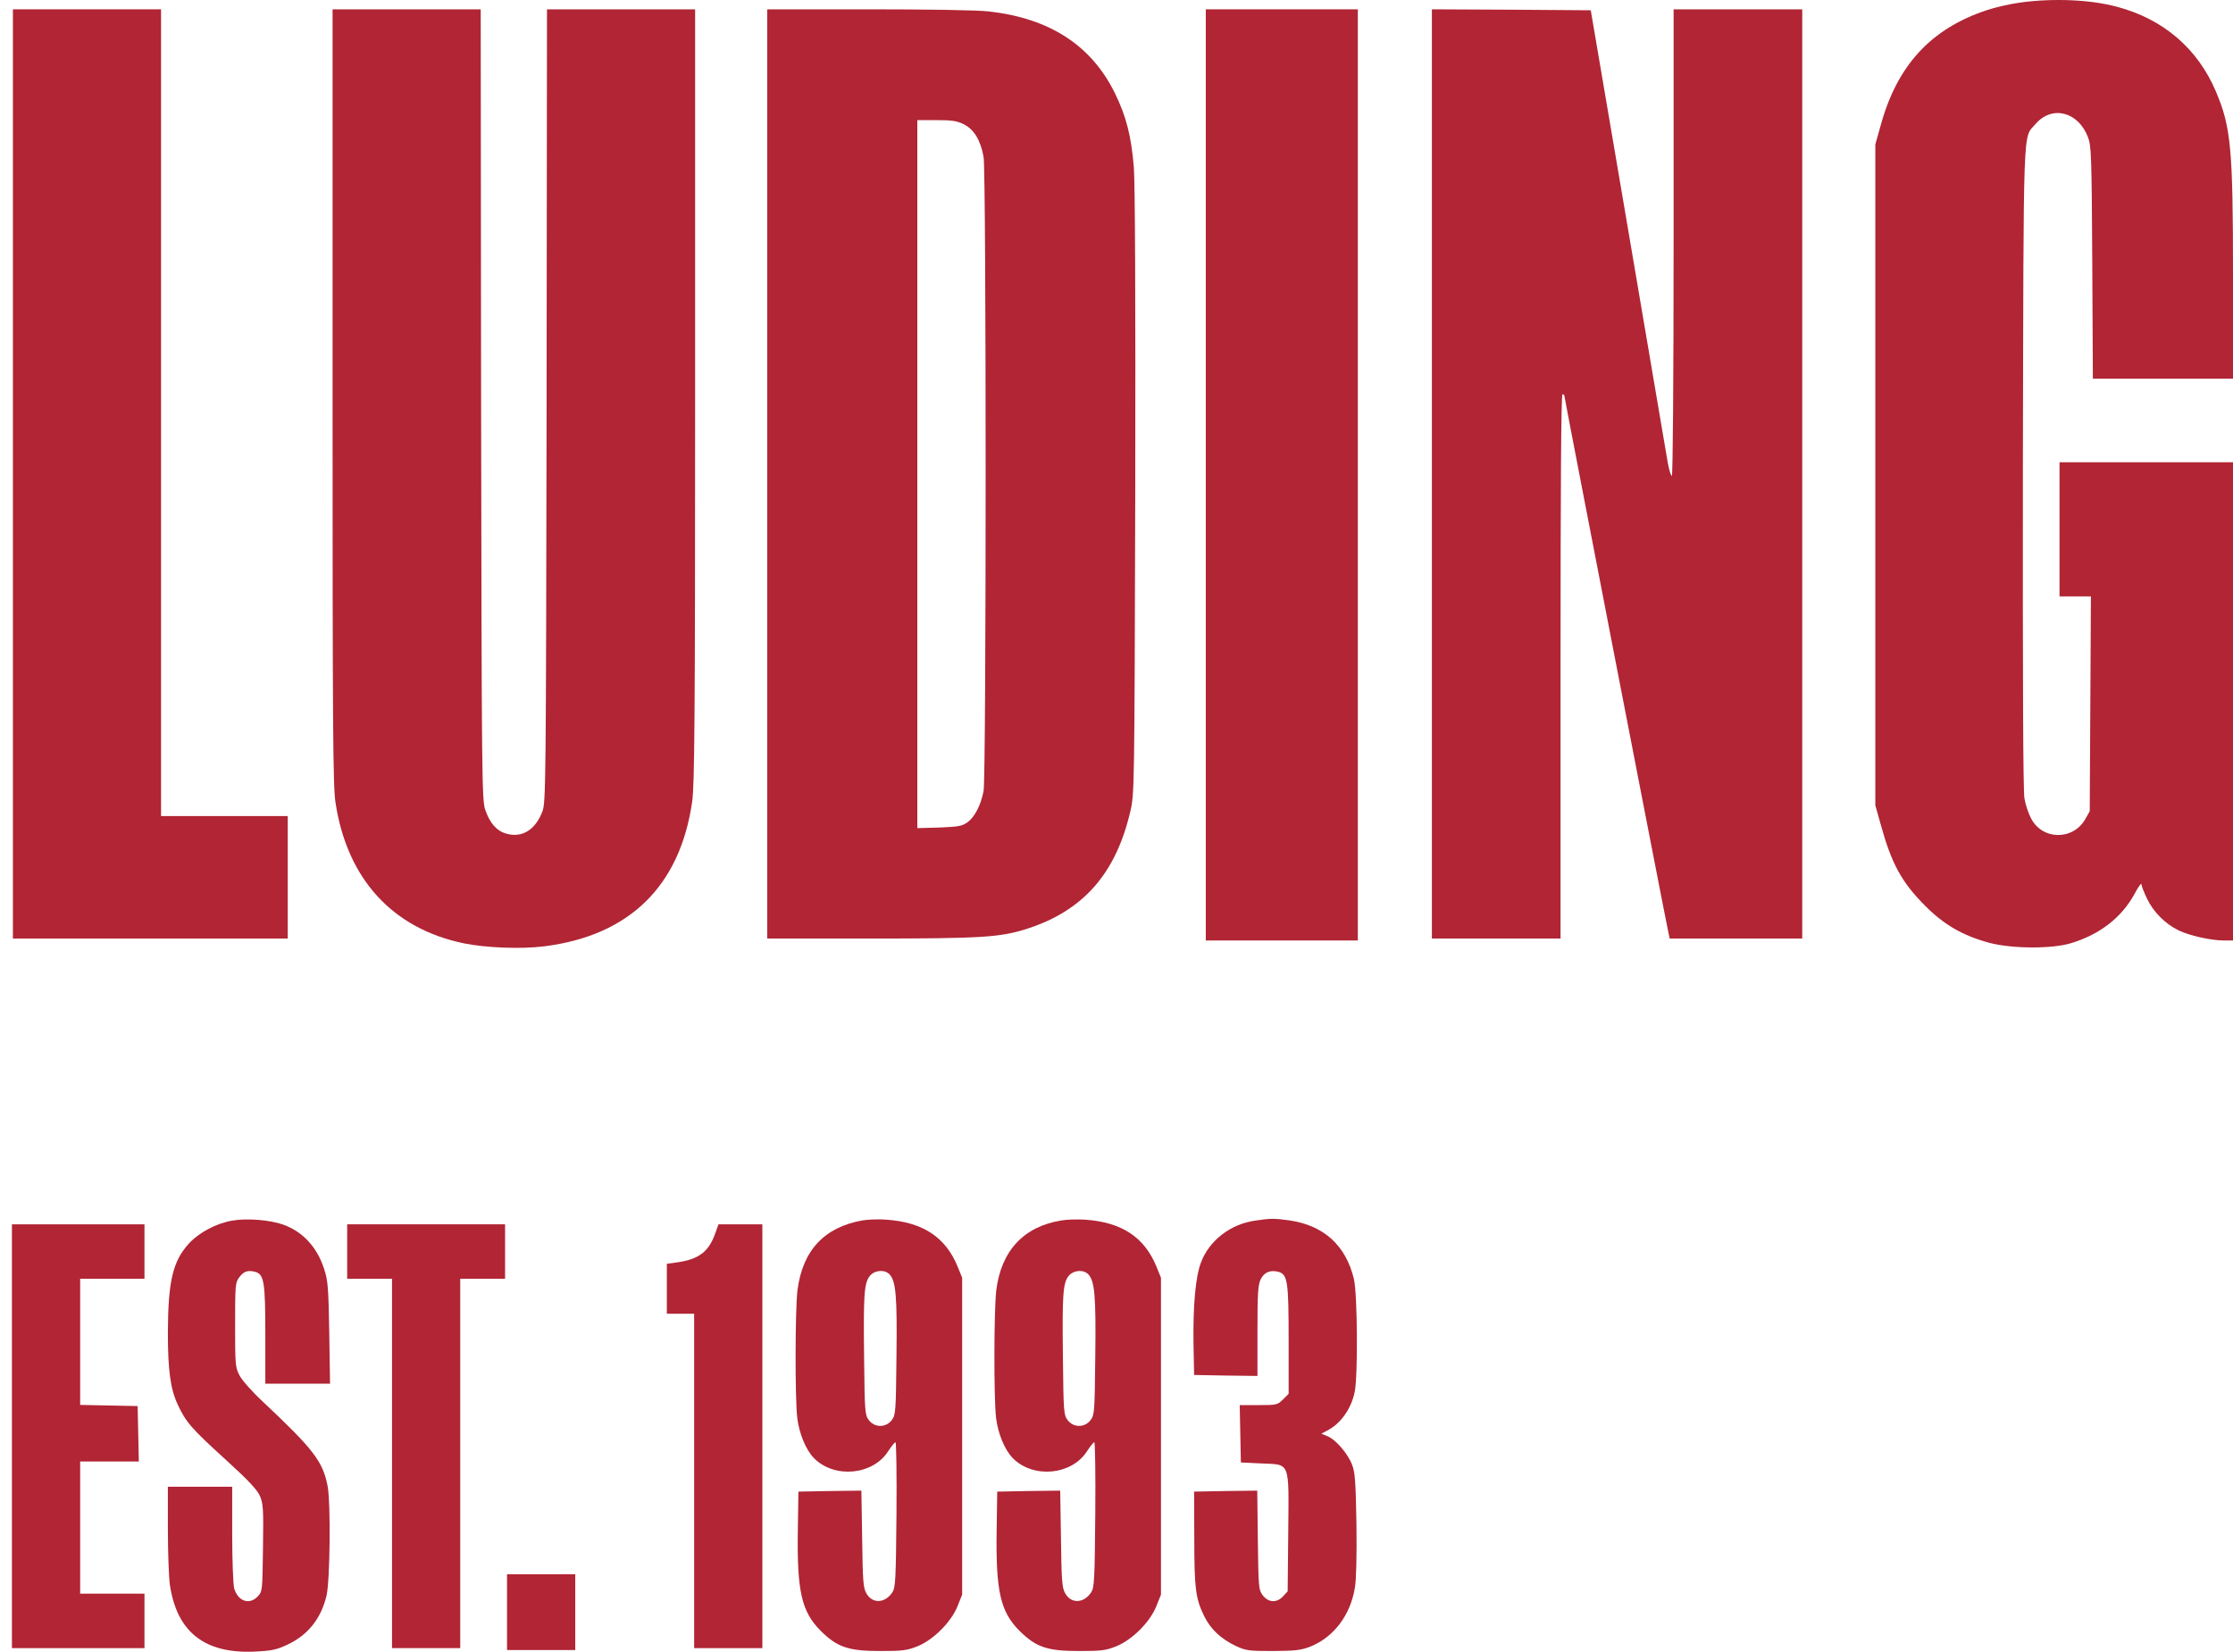
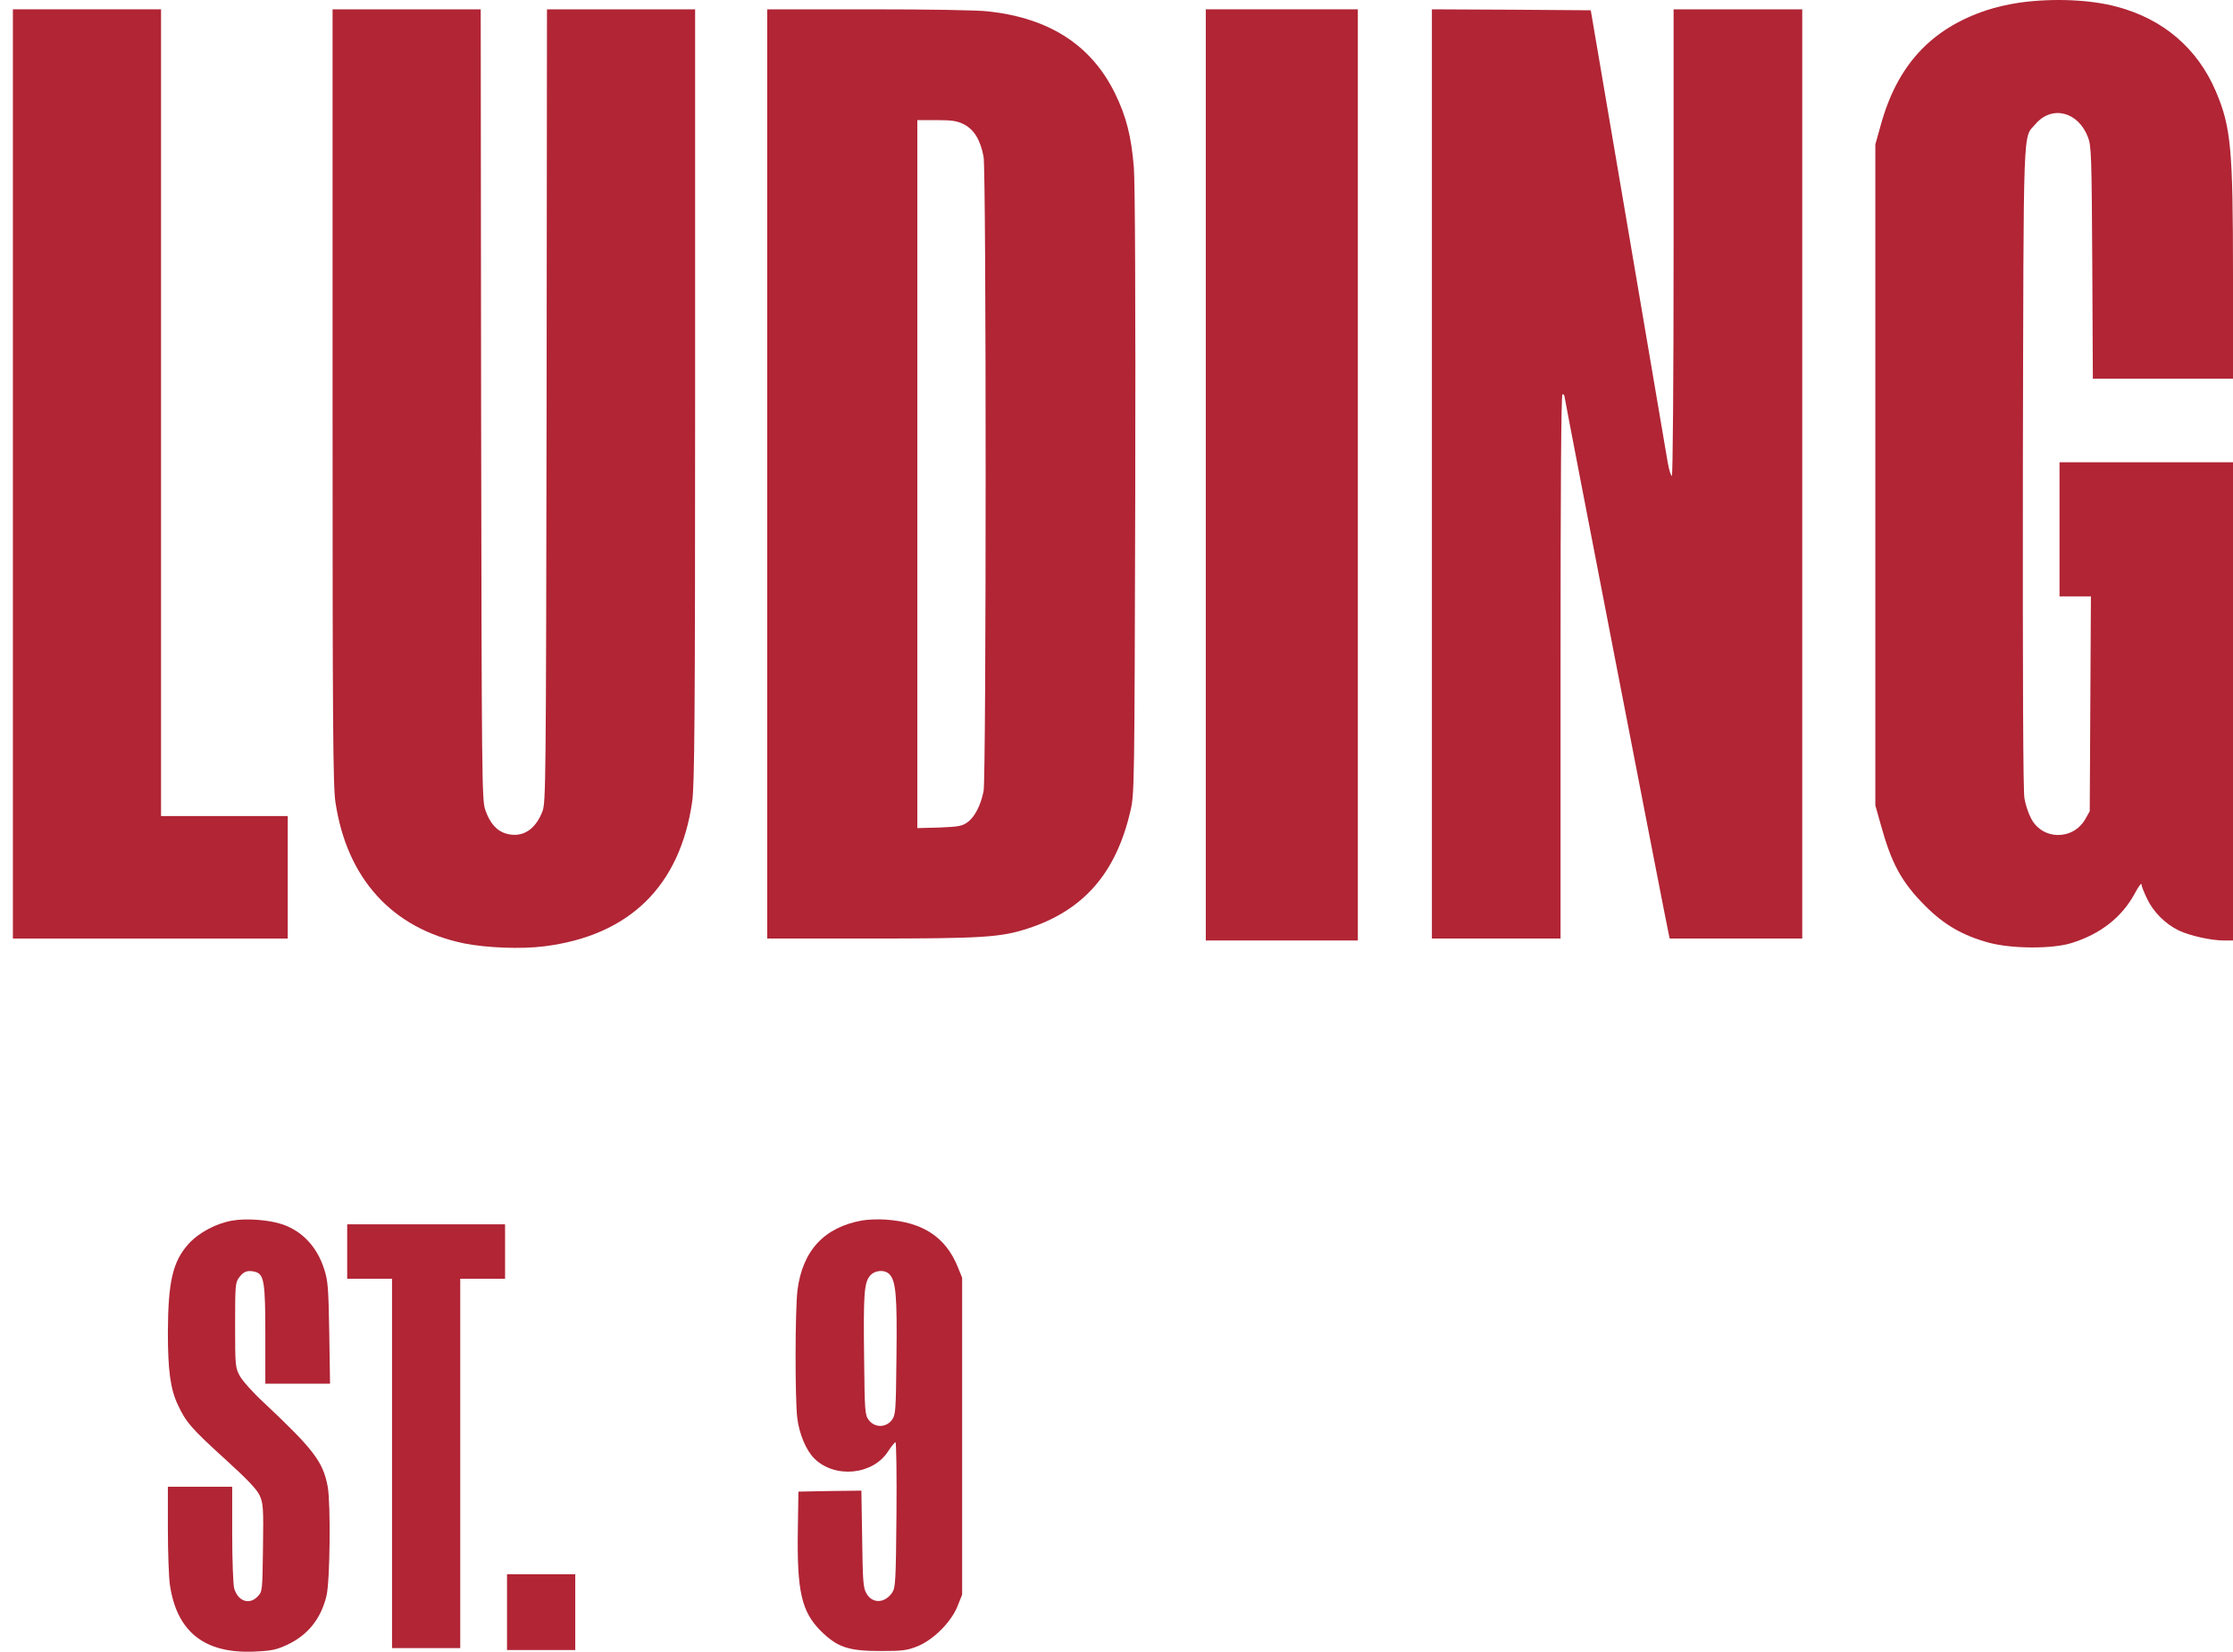
<svg xmlns="http://www.w3.org/2000/svg" width="173" height="128" viewBox="0 0 173 128" fill="none">
  <path d="M156.54 0.194C155.74 0.3 154.547 0.571 153.898 0.797C149.594 2.228 146.981 5.075 145.713 9.685L145.29 11.192V62.412L145.698 63.858C146.543 66.931 147.314 68.347 149.141 70.185C150.621 71.677 152.07 72.505 154.124 73.063C155.906 73.53 159.002 73.545 160.497 73.078C162.732 72.385 164.393 71.074 165.374 69.266C165.661 68.724 165.903 68.393 165.903 68.513C165.903 68.634 166.099 69.146 166.341 69.643C166.824 70.668 167.76 71.602 168.787 72.099C169.618 72.505 171.294 72.882 172.291 72.882H173V35.823H159.56V46.217H161.992L161.901 62.864L161.554 63.482C160.587 65.154 158.201 65.109 157.341 63.391C157.144 63.014 156.918 62.337 156.842 61.87C156.737 61.312 156.706 52.635 156.721 36.184C156.782 8.902 156.706 10.77 157.703 9.61C158.971 8.134 161.01 8.646 161.765 10.634C162.022 11.282 162.052 12.081 162.097 20.336L162.143 29.345H173V21.36C173 11.523 172.849 9.851 171.671 7.079C170.252 3.75 167.594 1.475 164.015 0.526C161.961 -0.032 159.092 -0.152 156.54 0.194Z" fill="#B12535" />
  <path d="M1 72.731H22.293V63.24H12.477V0.722H1V72.731Z" fill="#B12535" />
  <path d="M25.766 30.731C25.766 56.1 25.796 60.981 25.992 62.186C26.883 68.106 30.402 71.963 35.959 73.108C37.696 73.454 40.384 73.56 42.166 73.334C48.765 72.505 52.691 68.664 53.627 62.111C53.808 60.845 53.854 55.798 53.854 30.655V0.722H42.377L42.347 31.409C42.301 60.845 42.286 62.141 42.03 62.864C41.486 64.295 40.474 64.943 39.251 64.611C38.481 64.4 37.952 63.798 37.59 62.743C37.333 62.005 37.318 60.212 37.273 31.333L37.243 0.722H25.766V30.731Z" fill="#B12535" />
  <path d="M59.441 72.731H67.369C76.067 72.731 77.517 72.641 79.601 71.963C83.935 70.562 86.457 67.685 87.574 62.864C87.891 61.523 87.891 61.162 87.952 38.233C87.982 23.244 87.937 14.265 87.846 12.999C87.65 10.559 87.257 9.022 86.381 7.23C84.554 3.509 81.322 1.415 76.611 0.887C75.765 0.782 71.869 0.722 67.293 0.722H59.441V72.731ZM74.693 9.64C75.463 10.047 75.962 10.845 76.203 12.156C76.415 13.271 76.415 60.182 76.203 61.297C75.992 62.397 75.508 63.331 74.95 63.723C74.527 64.024 74.24 64.069 72.775 64.129L71.069 64.174V9.309H72.549C73.787 9.309 74.134 9.369 74.693 9.64Z" fill="#B12535" />
  <path d="M93.418 72.882H105.197V0.722H93.418V72.882Z" fill="#B12535" />
  <path d="M110.935 72.731H120.902V51.641C120.902 37.676 120.947 30.55 121.053 30.55C121.144 30.55 121.204 30.625 121.204 30.701C121.204 30.851 129.117 71.692 129.283 72.385L129.359 72.731H139.627V0.722H129.661V18.799C129.661 29.556 129.6 36.877 129.525 36.877C129.449 36.877 129.313 36.425 129.208 35.853C129.117 35.295 127.728 27.175 126.142 17.82L123.243 0.797L117.097 0.752L110.935 0.722V72.731Z" fill="#B12535" />
  <path d="M17.989 94.59C16.751 94.801 15.392 95.524 14.606 96.398C13.383 97.754 13.021 99.321 13.006 103.268C13.006 106.175 13.202 107.652 13.776 108.857C14.395 110.197 14.818 110.695 17.491 113.12C19.227 114.702 19.922 115.44 20.133 115.922C20.39 116.51 20.42 116.886 20.375 119.944C20.329 123.289 20.329 123.334 19.967 123.711C19.318 124.404 18.427 124.087 18.14 123.078C18.064 122.762 17.989 120.924 17.989 118.86V115.214H13.006V118.483C13.006 120.291 13.081 122.219 13.157 122.777C13.685 126.452 15.829 128.155 19.695 127.989C21.039 127.929 21.402 127.853 22.247 127.462C23.863 126.708 24.875 125.428 25.298 123.65C25.57 122.49 25.63 116.525 25.388 115.199C25.026 113.271 24.301 112.322 20.39 108.646C19.59 107.908 18.774 106.989 18.578 106.627C18.23 105.979 18.215 105.829 18.215 102.68C18.215 99.592 18.23 99.396 18.532 98.989C18.88 98.522 19.182 98.417 19.741 98.552C20.465 98.733 20.556 99.321 20.556 103.464V107.23H25.57L25.509 103.268C25.449 99.727 25.404 99.215 25.102 98.311C24.558 96.624 23.425 95.419 21.915 94.892C20.888 94.53 19.091 94.394 17.989 94.59Z" fill="#B12535" />
  <path d="M66.81 94.575C63.85 95.103 62.174 96.91 61.782 99.999C61.6 101.505 61.585 108.344 61.767 109.881C61.918 111.116 62.446 112.382 63.08 113.015C64.666 114.596 67.626 114.31 68.804 112.472C69.06 112.081 69.317 111.764 69.377 111.764C69.438 111.749 69.483 114.28 69.453 117.368C69.408 122.475 69.377 123.018 69.136 123.394C68.562 124.268 67.565 124.298 67.112 123.454C66.871 123.033 66.841 122.46 66.795 119.236L66.735 115.515L64.304 115.545L61.857 115.591L61.812 118.528C61.736 123.319 62.099 124.886 63.579 126.377C64.862 127.642 65.708 127.944 68.2 127.944C69.921 127.944 70.268 127.899 71.069 127.582C72.307 127.085 73.681 125.714 74.18 124.479L74.542 123.575V99.019L74.195 98.161C73.258 95.871 71.507 94.711 68.653 94.515C68.079 94.47 67.248 94.5 66.81 94.575ZM68.924 98.763C69.408 99.291 69.513 100.466 69.453 105.106C69.408 109.414 69.393 109.64 69.091 110.047C68.638 110.649 67.762 110.649 67.309 110.047C67.007 109.64 66.992 109.414 66.946 105.226C66.886 100.33 66.946 99.441 67.384 98.884C67.762 98.417 68.547 98.356 68.924 98.763Z" fill="#B12535" />
-   <path d="M82.243 94.575C79.314 95.042 77.562 96.925 77.185 99.999C77.004 101.505 76.988 108.36 77.17 109.881C77.321 111.116 77.849 112.382 78.483 113.015C80.069 114.596 83.029 114.31 84.207 112.472C84.463 112.081 84.72 111.764 84.781 111.764C84.841 111.749 84.886 114.28 84.856 117.368C84.811 122.475 84.781 123.018 84.539 123.394C83.965 124.268 82.968 124.298 82.515 123.454C82.274 123.033 82.243 122.46 82.198 119.236L82.138 115.515L79.707 115.545L77.26 115.591L77.215 118.528C77.139 123.319 77.502 124.886 78.982 126.377C80.265 127.642 81.111 127.944 83.603 127.944C85.324 127.944 85.671 127.899 86.472 127.582C87.71 127.085 89.084 125.714 89.583 124.479L89.945 123.575V99.019L89.598 98.161C88.661 95.871 86.91 94.711 84.056 94.515C83.482 94.485 82.666 94.5 82.243 94.575ZM84.327 98.763C84.811 99.291 84.916 100.466 84.856 105.106C84.811 109.414 84.796 109.64 84.493 110.047C84.04 110.649 83.165 110.649 82.712 110.047C82.41 109.64 82.394 109.414 82.349 105.226C82.289 100.33 82.349 99.441 82.787 98.884C83.165 98.417 83.95 98.356 84.327 98.763Z" fill="#B12535" />
-   <path d="M97.239 94.59C95.321 94.862 93.675 96.142 93.041 97.844C92.618 98.959 92.422 101.219 92.467 104.141L92.512 106.552L94.974 106.597L97.42 106.627V103.147C97.42 100.255 97.465 99.577 97.662 99.155C97.933 98.598 98.386 98.402 99.021 98.552C99.761 98.748 99.836 99.275 99.836 103.84V108.013L99.398 108.45C98.975 108.872 98.9 108.887 97.511 108.887H96.046L96.136 113.331L97.692 113.406C100.002 113.512 99.851 113.15 99.806 118.769L99.761 123.319L99.383 123.726C98.9 124.238 98.251 124.193 97.813 123.605C97.511 123.198 97.496 122.957 97.45 119.342L97.405 115.515L94.959 115.545L92.512 115.591L92.527 119.206C92.527 123.093 92.633 123.906 93.297 125.247C93.781 126.241 94.596 127.01 95.744 127.552C96.529 127.914 96.74 127.944 98.628 127.944C100.38 127.929 100.787 127.884 101.527 127.597C103.324 126.874 104.623 125.172 104.97 123.033C105.076 122.415 105.121 120.577 105.091 118.137C105.031 114.868 104.986 114.114 104.759 113.527C104.442 112.668 103.491 111.553 102.841 111.297L102.373 111.101L102.796 110.875C103.853 110.348 104.684 109.188 104.955 107.862C105.212 106.627 105.167 100.285 104.895 99.125C104.276 96.519 102.569 94.967 99.912 94.575C98.719 94.41 98.447 94.41 97.239 94.59Z" fill="#B12535" />
-   <path d="M0.925 127.718H11.194V123.5H6.21V113.256H10.755L10.665 108.962L6.21 108.872V99.095H11.194V94.877H0.925V127.718Z" fill="#B12535" />
  <path d="M26.898 99.095H30.372V127.718H35.657V99.095H39.13V94.877H26.898V99.095Z" fill="#B12535" />
-   <path d="M55.394 95.63C54.896 97.016 54.11 97.603 52.434 97.829L51.664 97.935V101.806H53.778V127.718H59.063V94.877H55.666L55.394 95.63Z" fill="#B12535" />
  <path d="M39.281 127.868H44.567V121.993H39.281V127.868Z" fill="#B12535" />
</svg>